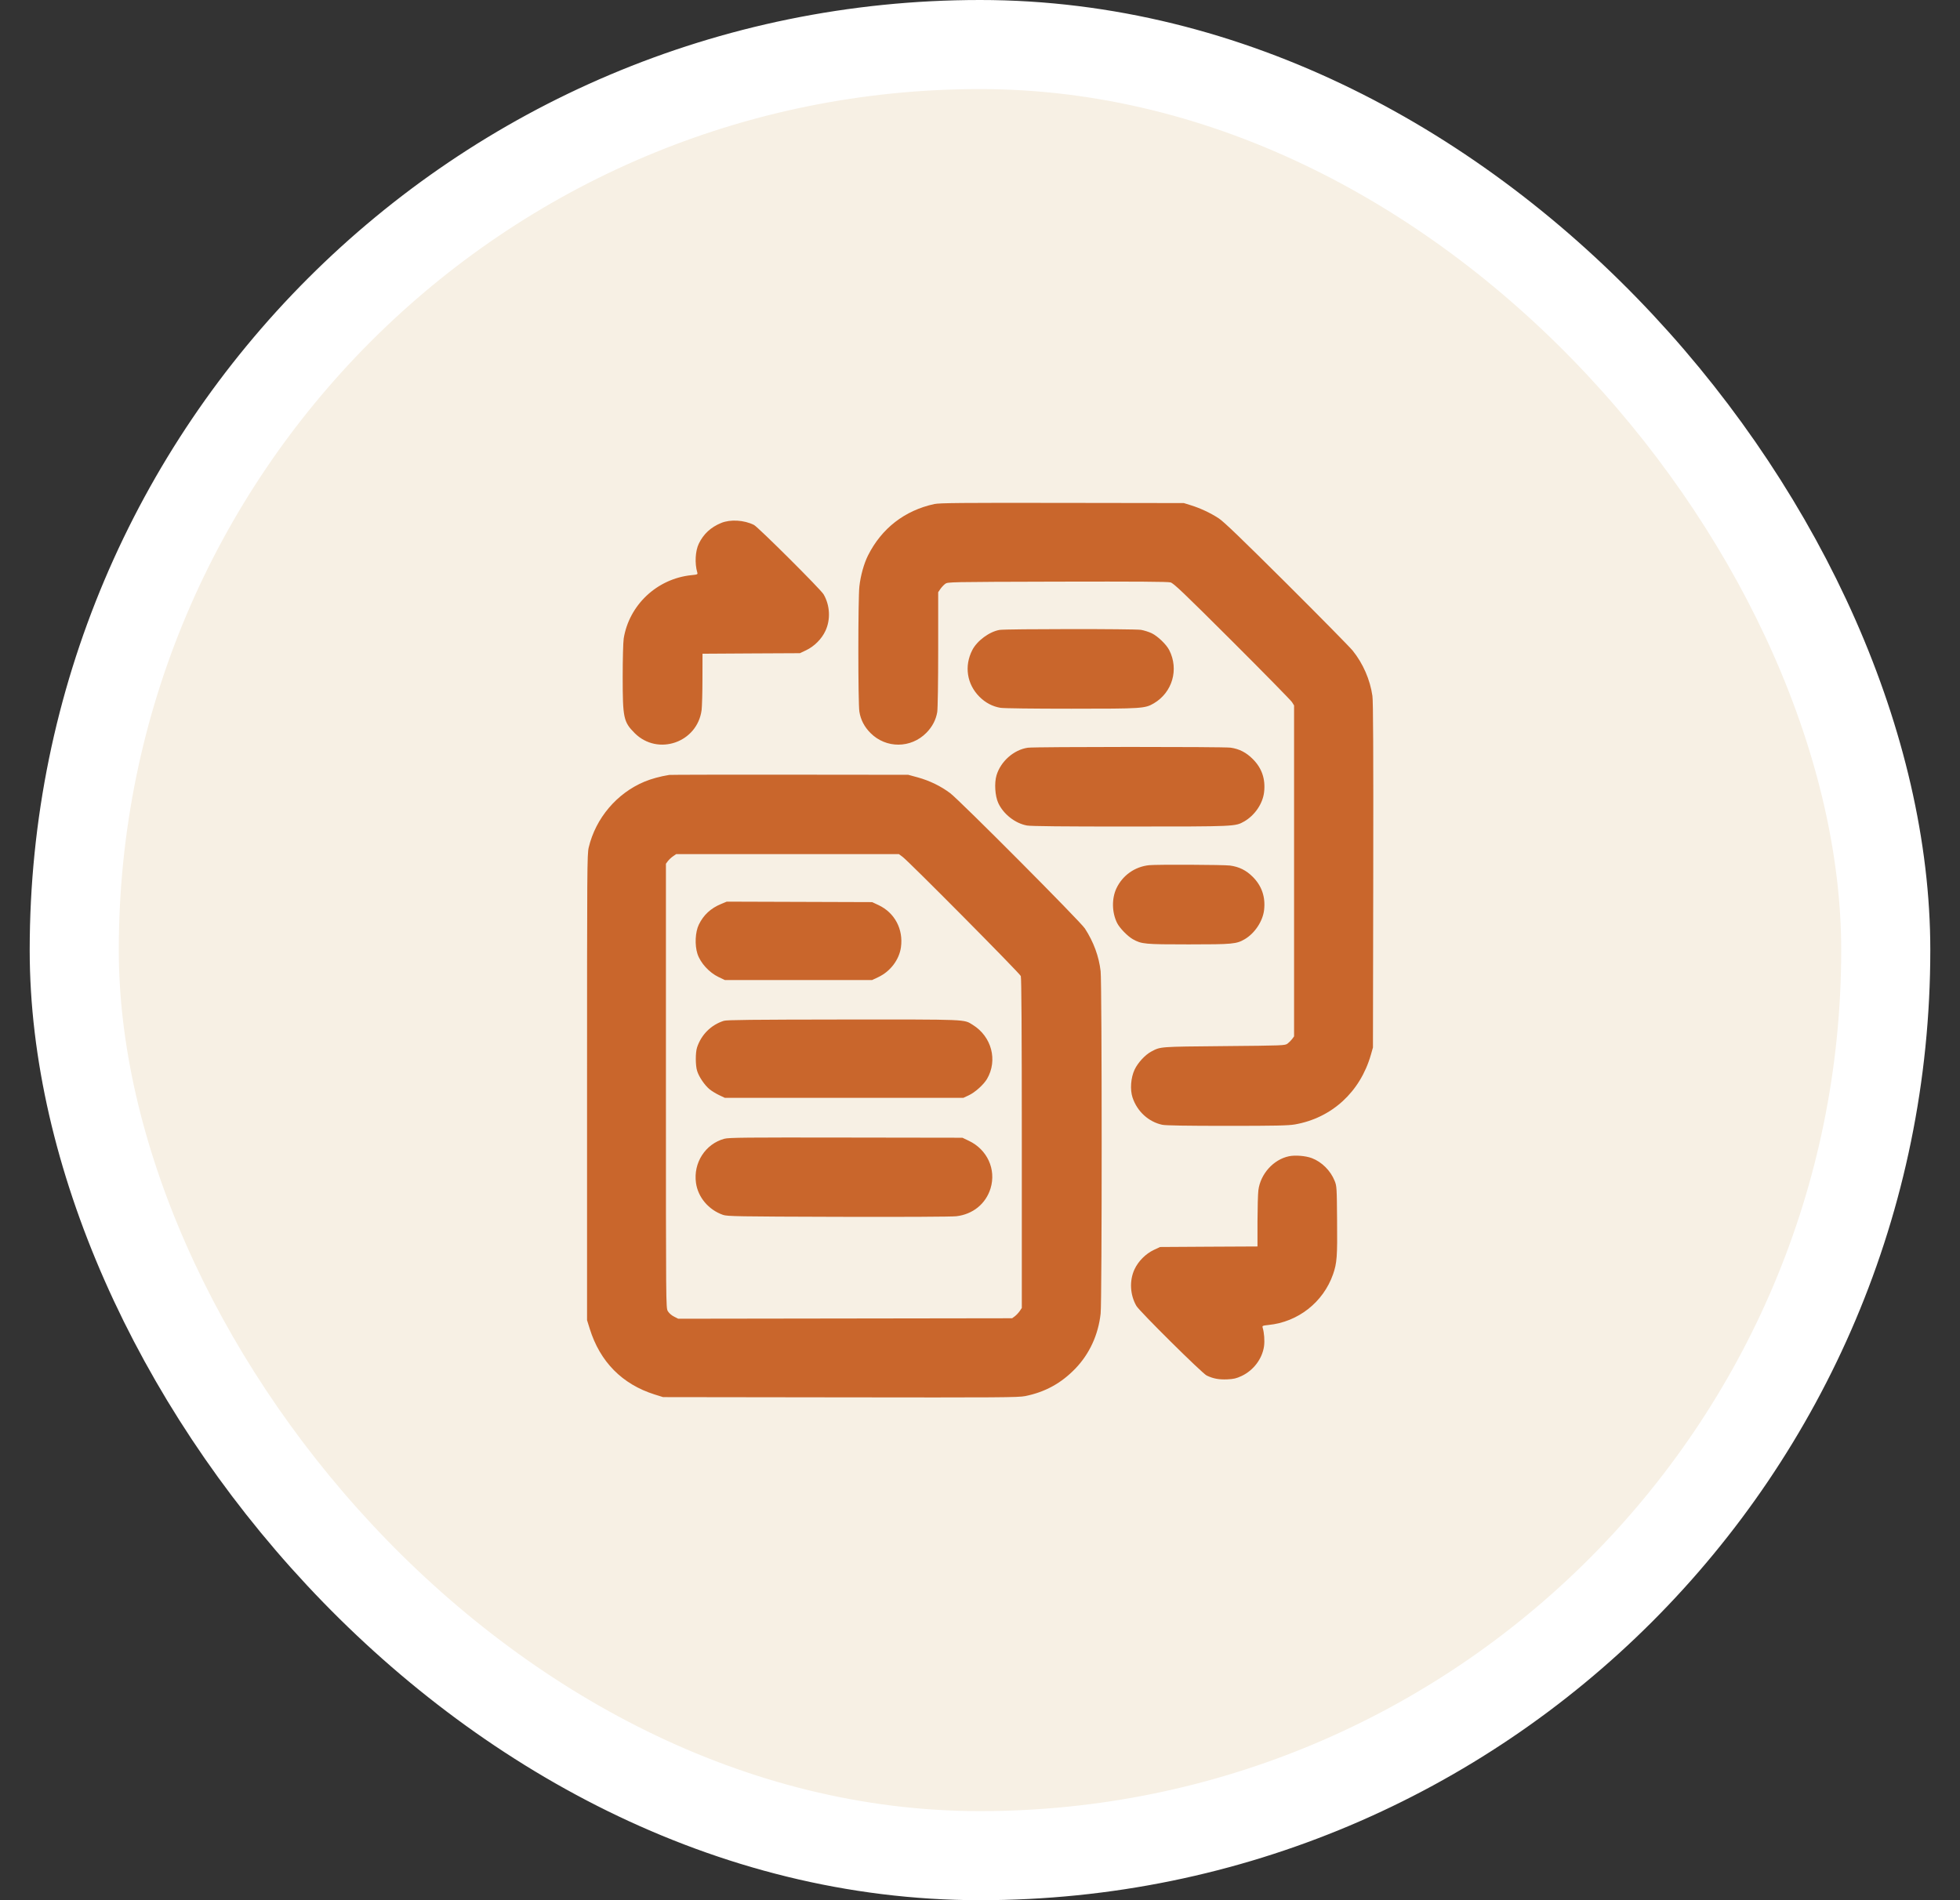
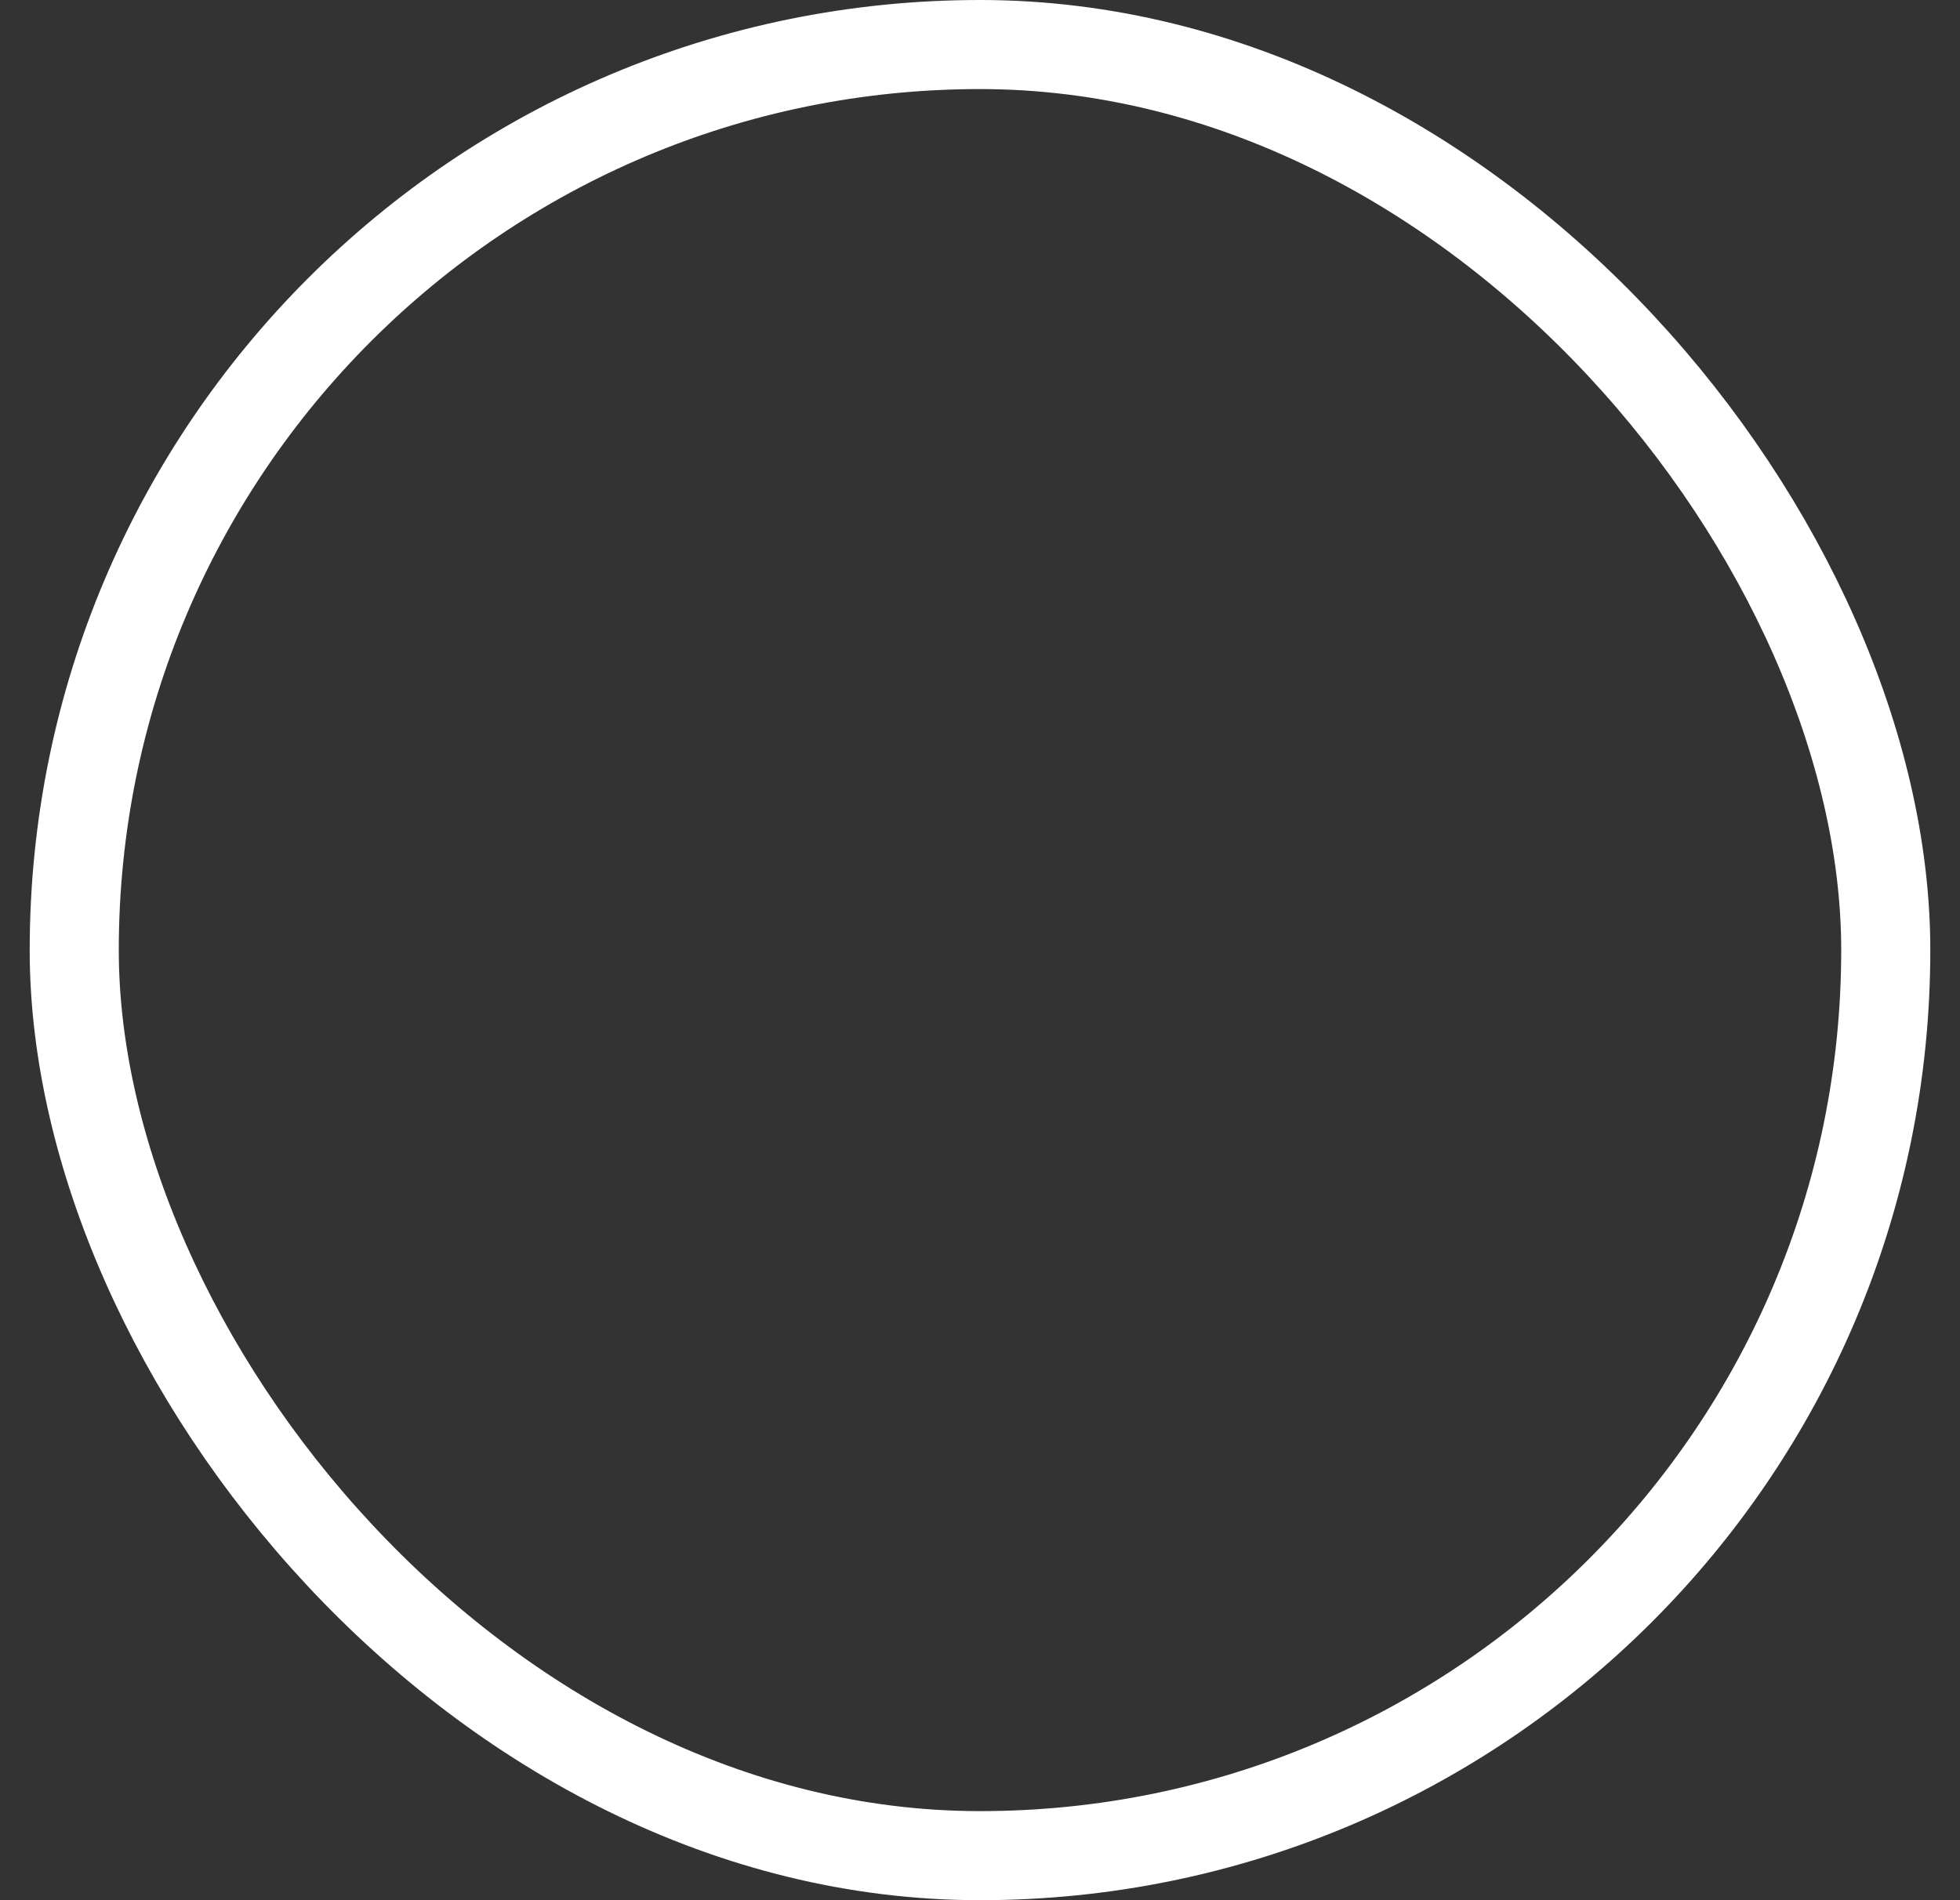
<svg xmlns="http://www.w3.org/2000/svg" width="33" height="32" viewBox="0 0 33 32" fill="none">
  <rect x="0" y="0" width="33" height="32" fill="#333333" stroke="none" />
-   <rect x="1.25" y="0.75" width="30.5" height="30.5" rx="15.25" fill="#F7F0E4" />
  <rect x="1.25" y="0.75" width="30.5" height="30.5" rx="15.25" stroke="white" stroke-width="1.5" />
-   <path fill-rule="evenodd" clip-rule="evenodd" d="M15.732 8.488C15.232 8.596 14.843 8.898 14.614 9.355C14.546 9.491 14.489 9.694 14.469 9.877C14.446 10.081 14.446 11.843 14.469 11.984C14.491 12.122 14.553 12.241 14.657 12.345C14.918 12.607 15.336 12.605 15.597 12.341C15.698 12.238 15.758 12.122 15.78 11.991C15.789 11.937 15.796 11.482 15.796 10.934L15.796 9.973L15.832 9.92C15.852 9.891 15.888 9.852 15.913 9.833C15.958 9.8 15.96 9.8 17.801 9.795C19.139 9.792 19.661 9.795 19.708 9.808C19.762 9.824 19.92 9.974 20.745 10.797C21.28 11.331 21.733 11.793 21.753 11.824L21.788 11.88V14.667V17.453L21.755 17.498C21.737 17.522 21.702 17.557 21.678 17.575C21.634 17.607 21.611 17.608 20.607 17.617C19.512 17.627 19.543 17.625 19.385 17.708C19.281 17.763 19.157 17.897 19.102 18.015C19.039 18.15 19.024 18.349 19.068 18.482C19.146 18.717 19.337 18.892 19.569 18.942C19.626 18.954 19.975 18.96 20.659 18.96C21.483 18.96 21.689 18.955 21.802 18.936C22.424 18.827 22.902 18.388 23.081 17.763L23.116 17.64L23.121 14.744C23.124 12.645 23.12 11.812 23.107 11.72C23.068 11.447 22.95 11.175 22.775 10.957C22.73 10.901 22.231 10.394 21.665 9.83C20.899 9.068 20.606 8.786 20.521 8.73C20.381 8.638 20.209 8.558 20.051 8.509L19.932 8.472L17.884 8.469C16.177 8.466 15.818 8.47 15.732 8.488ZM12.142 8.807C11.967 8.879 11.845 8.992 11.766 9.155C11.706 9.278 11.695 9.49 11.74 9.641C11.75 9.673 11.742 9.676 11.641 9.686C11.064 9.745 10.593 10.186 10.501 10.753C10.492 10.81 10.484 11.101 10.484 11.4C10.484 12.092 10.498 12.157 10.686 12.346C11.076 12.735 11.742 12.505 11.813 11.956C11.82 11.896 11.827 11.659 11.827 11.428L11.828 11.009L12.648 11.004L13.468 11L13.573 10.95C13.71 10.885 13.834 10.761 13.897 10.625C13.987 10.434 13.975 10.194 13.866 10.008C13.818 9.925 12.765 8.876 12.694 8.84C12.528 8.757 12.298 8.743 12.142 8.807ZM16.83 10.608C16.658 10.637 16.45 10.791 16.37 10.948C16.232 11.217 16.279 11.522 16.491 11.734C16.592 11.835 16.712 11.898 16.845 11.92C16.9 11.929 17.399 11.935 18.036 11.935C19.23 11.935 19.277 11.932 19.426 11.845C19.739 11.661 19.852 11.273 19.686 10.948C19.637 10.852 19.495 10.716 19.393 10.665C19.345 10.642 19.263 10.616 19.211 10.607C19.096 10.589 16.943 10.59 16.83 10.608ZM17.305 12.592C17.069 12.626 16.848 12.822 16.778 13.057C16.739 13.188 16.753 13.405 16.808 13.524C16.894 13.71 17.092 13.866 17.291 13.902C17.355 13.914 17.913 13.92 19.027 13.919C20.8 13.919 20.798 13.919 20.947 13.834C21.126 13.732 21.26 13.535 21.283 13.342C21.309 13.121 21.246 12.935 21.093 12.783C20.983 12.672 20.866 12.612 20.72 12.591C20.6 12.574 17.424 12.575 17.305 12.592ZM11.268 13.05C11.113 13.075 10.969 13.115 10.852 13.163C10.385 13.358 10.029 13.779 9.912 14.272C9.885 14.385 9.884 14.613 9.884 18.312V22.232L9.929 22.376C10.102 22.933 10.476 23.312 11.023 23.484L11.164 23.528L14.148 23.532C16.838 23.536 17.144 23.534 17.26 23.511C17.595 23.444 17.868 23.294 18.105 23.048C18.343 22.801 18.491 22.481 18.531 22.122C18.555 21.909 18.554 16.57 18.531 16.356C18.503 16.108 18.413 15.862 18.266 15.636C18.188 15.516 16.169 13.488 15.999 13.358C15.841 13.239 15.653 13.147 15.45 13.091L15.292 13.048L13.3 13.046C12.204 13.045 11.29 13.047 11.268 13.05ZM11.332 14.42C11.303 14.44 11.264 14.476 11.245 14.501L11.212 14.546V18.285C11.212 22.009 11.212 22.024 11.244 22.08C11.263 22.113 11.306 22.151 11.348 22.172L11.419 22.208L14.23 22.204L17.041 22.2L17.087 22.166C17.111 22.148 17.148 22.109 17.168 22.08L17.204 22.027V19.254C17.204 17.354 17.198 16.468 17.187 16.437C17.169 16.39 15.307 14.512 15.197 14.43L15.135 14.384H13.26H11.384L11.332 14.42ZM19.348 14.57C19.107 14.595 18.901 14.741 18.797 14.96C18.716 15.133 18.72 15.365 18.808 15.543C18.851 15.629 18.985 15.767 19.074 15.817C19.222 15.899 19.267 15.904 20.012 15.904C20.757 15.904 20.817 15.898 20.958 15.816C21.126 15.717 21.261 15.514 21.283 15.326C21.309 15.107 21.244 14.918 21.093 14.767C20.981 14.655 20.863 14.597 20.708 14.576C20.598 14.562 19.479 14.557 19.348 14.57ZM12.142 15.223C11.967 15.295 11.845 15.408 11.766 15.571C11.705 15.697 11.695 15.915 11.743 16.064C11.794 16.218 11.94 16.378 12.099 16.454L12.204 16.504H13.444H14.684L14.79 16.454C14.992 16.358 15.14 16.161 15.169 15.952C15.211 15.648 15.065 15.372 14.793 15.243L14.684 15.192L13.46 15.188L12.236 15.184L12.142 15.223ZM12.187 17.191C11.972 17.259 11.807 17.424 11.736 17.64C11.708 17.725 11.708 17.942 11.737 18.034C11.767 18.133 11.864 18.276 11.947 18.344C11.984 18.374 12.057 18.419 12.109 18.443L12.204 18.488H14.212H16.22L16.312 18.445C16.418 18.395 16.561 18.266 16.618 18.17C16.802 17.855 16.696 17.456 16.378 17.259C16.224 17.164 16.323 17.168 14.197 17.169C12.664 17.171 12.238 17.175 12.187 17.191ZM12.196 19.177C11.876 19.264 11.671 19.582 11.718 19.92C11.752 20.163 11.93 20.374 12.173 20.459C12.245 20.484 12.405 20.487 14.116 20.492C15.191 20.495 16.032 20.491 16.102 20.482C16.382 20.449 16.599 20.271 16.678 20.012C16.775 19.692 16.622 19.358 16.311 19.211L16.204 19.16L14.244 19.157C12.556 19.154 12.272 19.157 12.196 19.177ZM21.701 19.472C21.44 19.527 21.222 19.77 21.187 20.044C21.179 20.103 21.173 20.34 21.172 20.571L21.172 20.991L20.352 20.995L19.532 21L19.427 21.049C19.29 21.114 19.166 21.238 19.102 21.375C19.013 21.565 19.025 21.805 19.133 21.992C19.188 22.085 20.237 23.125 20.316 23.164C20.426 23.217 20.523 23.235 20.662 23.229C20.772 23.224 20.815 23.214 20.905 23.172C21.106 23.077 21.252 22.882 21.282 22.672C21.295 22.577 21.285 22.445 21.259 22.358C21.25 22.327 21.257 22.324 21.358 22.313C21.856 22.263 22.279 21.93 22.444 21.46C22.51 21.27 22.518 21.163 22.512 20.55C22.508 19.997 22.506 19.972 22.471 19.886C22.402 19.713 22.253 19.566 22.086 19.503C21.983 19.464 21.805 19.45 21.701 19.472Z" fill="#C9662C" />
</svg>